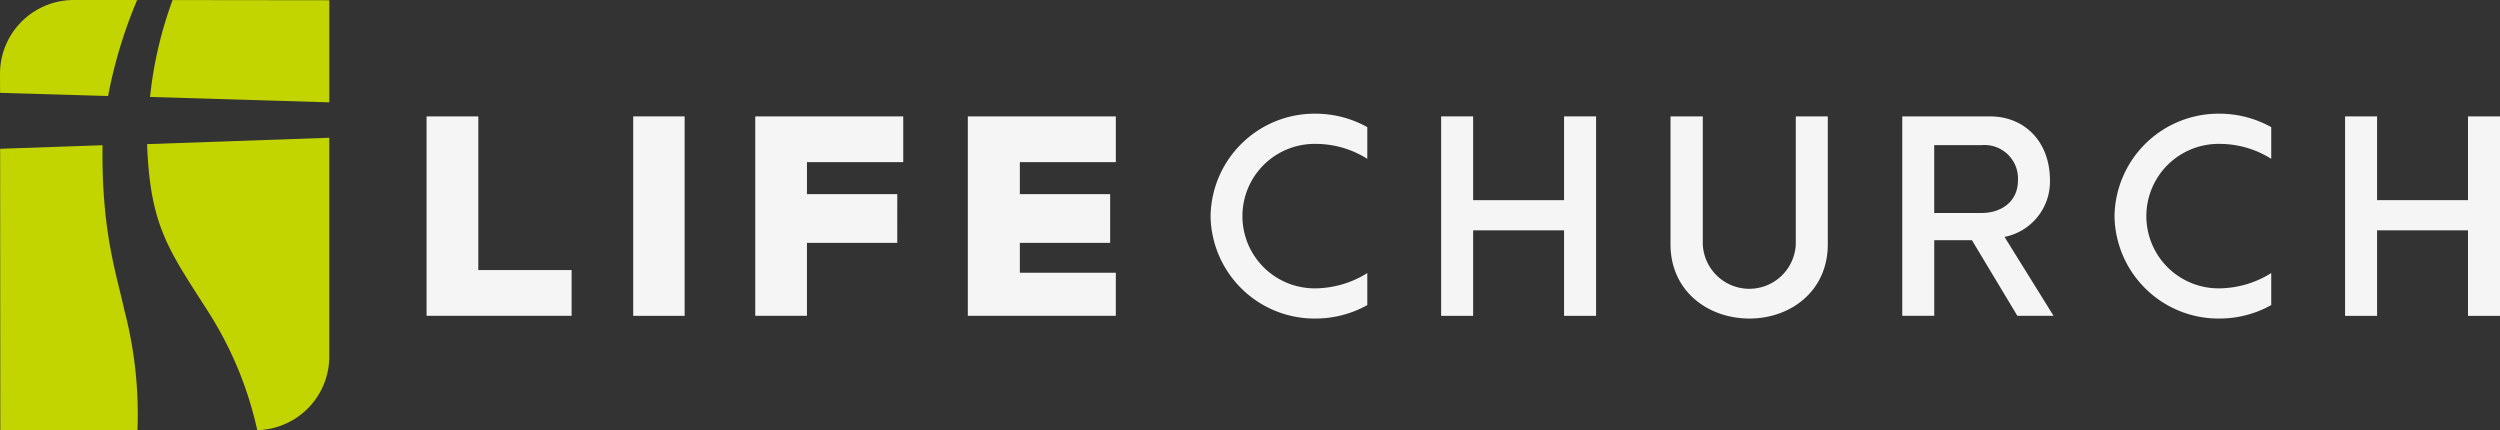
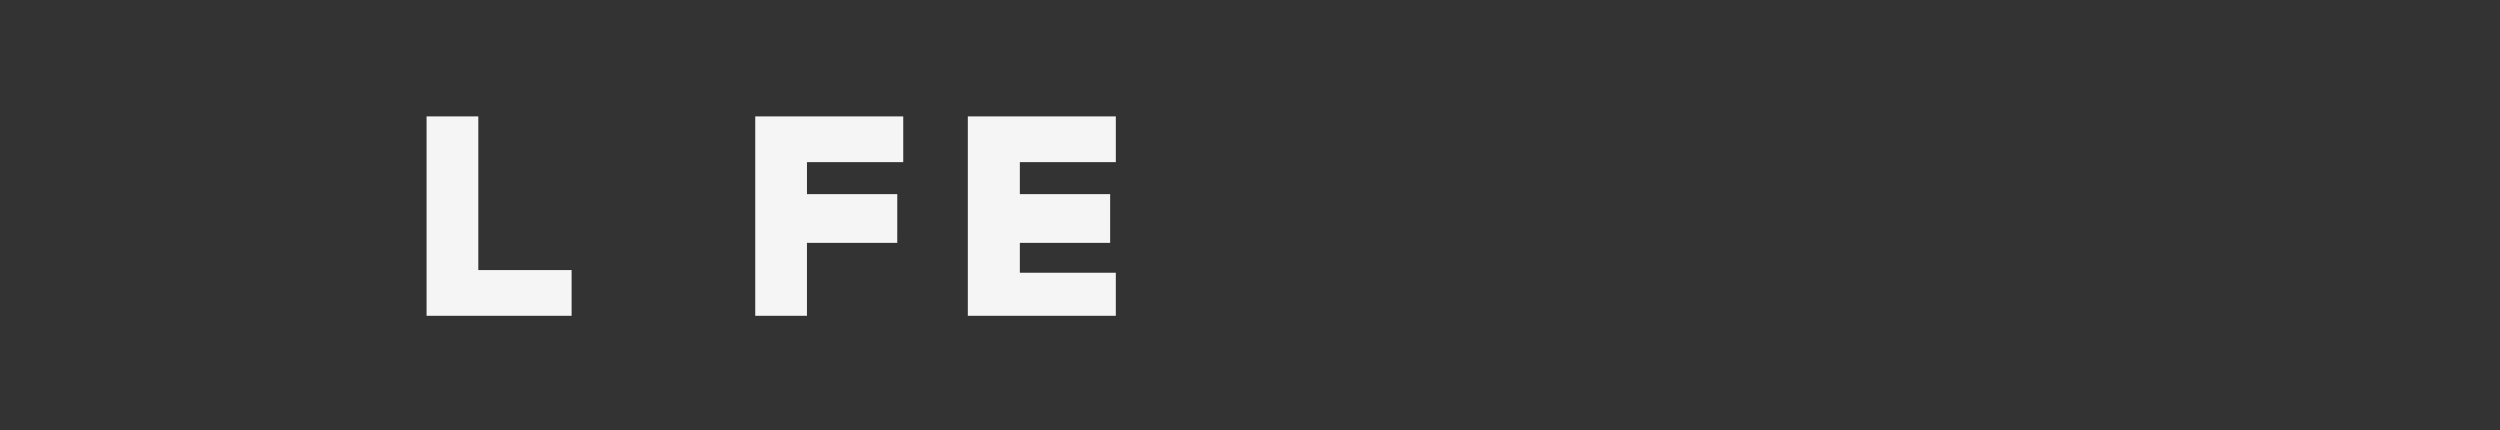
<svg xmlns="http://www.w3.org/2000/svg" id="Group_200" data-name="Group 200" width="230.977" height="39.746" viewBox="0 0 230.977 39.746">
  <rect x="0" y="0" width="230.977" height="39.746" fill="#333333" stroke="none" />
  <defs>
    <clipPath id="clip-path">
-       <rect id="Rectangle_1939" data-name="Rectangle 1939" width="230.977" height="39.747" fill="none" />
-     </clipPath>
+       </clipPath>
  </defs>
  <path id="Path_126" data-name="Path 126" d="M78.13,36.087h-13.4V17.659h4.78v14.2h8.62Z" transform="translate(-25.319 -6.907)" fill="#f5f5f5" />
-   <rect id="Rectangle_1938" data-name="Rectangle 1938" width="4.752" height="18.428" transform="translate(58.502 10.753)" fill="#f5f5f5" />
  <path id="Path_127" data-name="Path 127" d="M127.721,29.346h-8.343v6.741H114.6V17.659h13.674v4.229h-8.894v2.955h8.343Z" transform="translate(-44.823 -6.907)" fill="#f5f5f5" />
  <path id="Path_128" data-name="Path 128" d="M160.009,29.346h-8.343v2.762h8.867v3.978H146.86V17.659h13.674v4.229h-8.867v2.955h8.343Z" transform="translate(-57.442 -6.907)" fill="#f5f5f5" />
  <g id="Group_196" data-name="Group 196" transform="translate(0 0)">
    <g id="Group_195" data-name="Group 195" clip-path="url(#clip-path)">
-       <path id="Path_129" data-name="Path 129" d="M198.179,34.933a9.774,9.774,0,0,1-4.7,1.243,9.607,9.607,0,0,1-9.78-9.448,9.612,9.612,0,0,1,9.78-9.477,9.8,9.8,0,0,1,4.7,1.243v2.928a8.925,8.925,0,0,0-4.7-1.38,6.674,6.674,0,1,0,0,13.344,9.168,9.168,0,0,0,4.7-1.411Z" transform="translate(-71.853 -6.747)" fill="#f5f5f5" />
-       <path id="Path_130" data-name="Path 130" d="M230.04,17.66H233V36.088H230.04v-7.9h-8.4v7.9h-2.957V17.66h2.957V25.4h8.4Z" transform="translate(-85.536 -6.907)" fill="#f5f5f5" />
-       <path id="Path_131" data-name="Path 131" d="M268.02,29.485c0,4.311-3.427,6.852-7.239,6.852-3.839,0-7.292-2.541-7.292-6.852V17.66h2.983V29.485a4.3,4.3,0,0,0,8.591,0V17.66h2.957Z" transform="translate(-99.149 -6.907)" fill="#f5f5f5" />
      <path id="Path_132" data-name="Path 132" d="M296.775,17.662c3.094,0,5.527,2.238,5.527,5.939a5.213,5.213,0,0,1-4.2,5.195l4.531,7.292h-3.343l-4.2-6.989h-3.48v6.989h-2.955V17.662ZM296,26.585c1.852,0,3.343-1.105,3.343-2.984A3.1,3.1,0,0,0,296,20.314h-4.393v6.271Z" transform="translate(-112.903 -6.908)" fill="#f5f5f5" />
      <path id="Path_133" data-name="Path 133" d="M335.345,34.933a9.774,9.774,0,0,1-4.7,1.243,9.607,9.607,0,0,1-9.78-9.448,9.612,9.612,0,0,1,9.78-9.477,9.8,9.8,0,0,1,4.7,1.243v2.928a8.925,8.925,0,0,0-4.7-1.38,6.674,6.674,0,1,0,0,13.344,9.168,9.168,0,0,0,4.7-1.411Z" transform="translate(-125.504 -6.747)" fill="#f5f5f5" />
      <path id="Path_134" data-name="Path 134" d="M367.207,17.66h2.957V36.088h-2.957v-7.9h-8.4v7.9h-2.957V17.66h2.957V25.4h8.4Z" transform="translate(-139.187 -6.907)" fill="#f5f5f5" />
      <path id="Path_135" data-name="Path 135" d="M22.594,8.961A36.837,36.837,0,0,1,24.677.008l14.47.017h.009V9.459Zm-.272,4.358c.272,7.569,2,9.778,5.6,15.411A33.843,33.843,0,0,1,32.5,39.743l.454.007c0-.01,0-.02,0-.03a6.817,6.817,0,0,0,6.2-6.786V12.73Z" transform="translate(-8.731 -0.003)" fill="#c2d500" />
      <path id="Path_136" data-name="Path 136" d="M11.483,28.632A37.951,37.951,0,0,1,12.7,39.739L.029,39.746l-.017-26,9.464-.329s-.007.113-.007.9c0,7.419,1.35,11.2,2.014,14.311M9.985,8.874A43.622,43.622,0,0,1,12.672,0L6.82,0h0A6.816,6.816,0,0,0,0,6.816L.007,8.579Z" transform="translate(0 0)" fill="#c2d500" />
    </g>
  </g>
</svg>